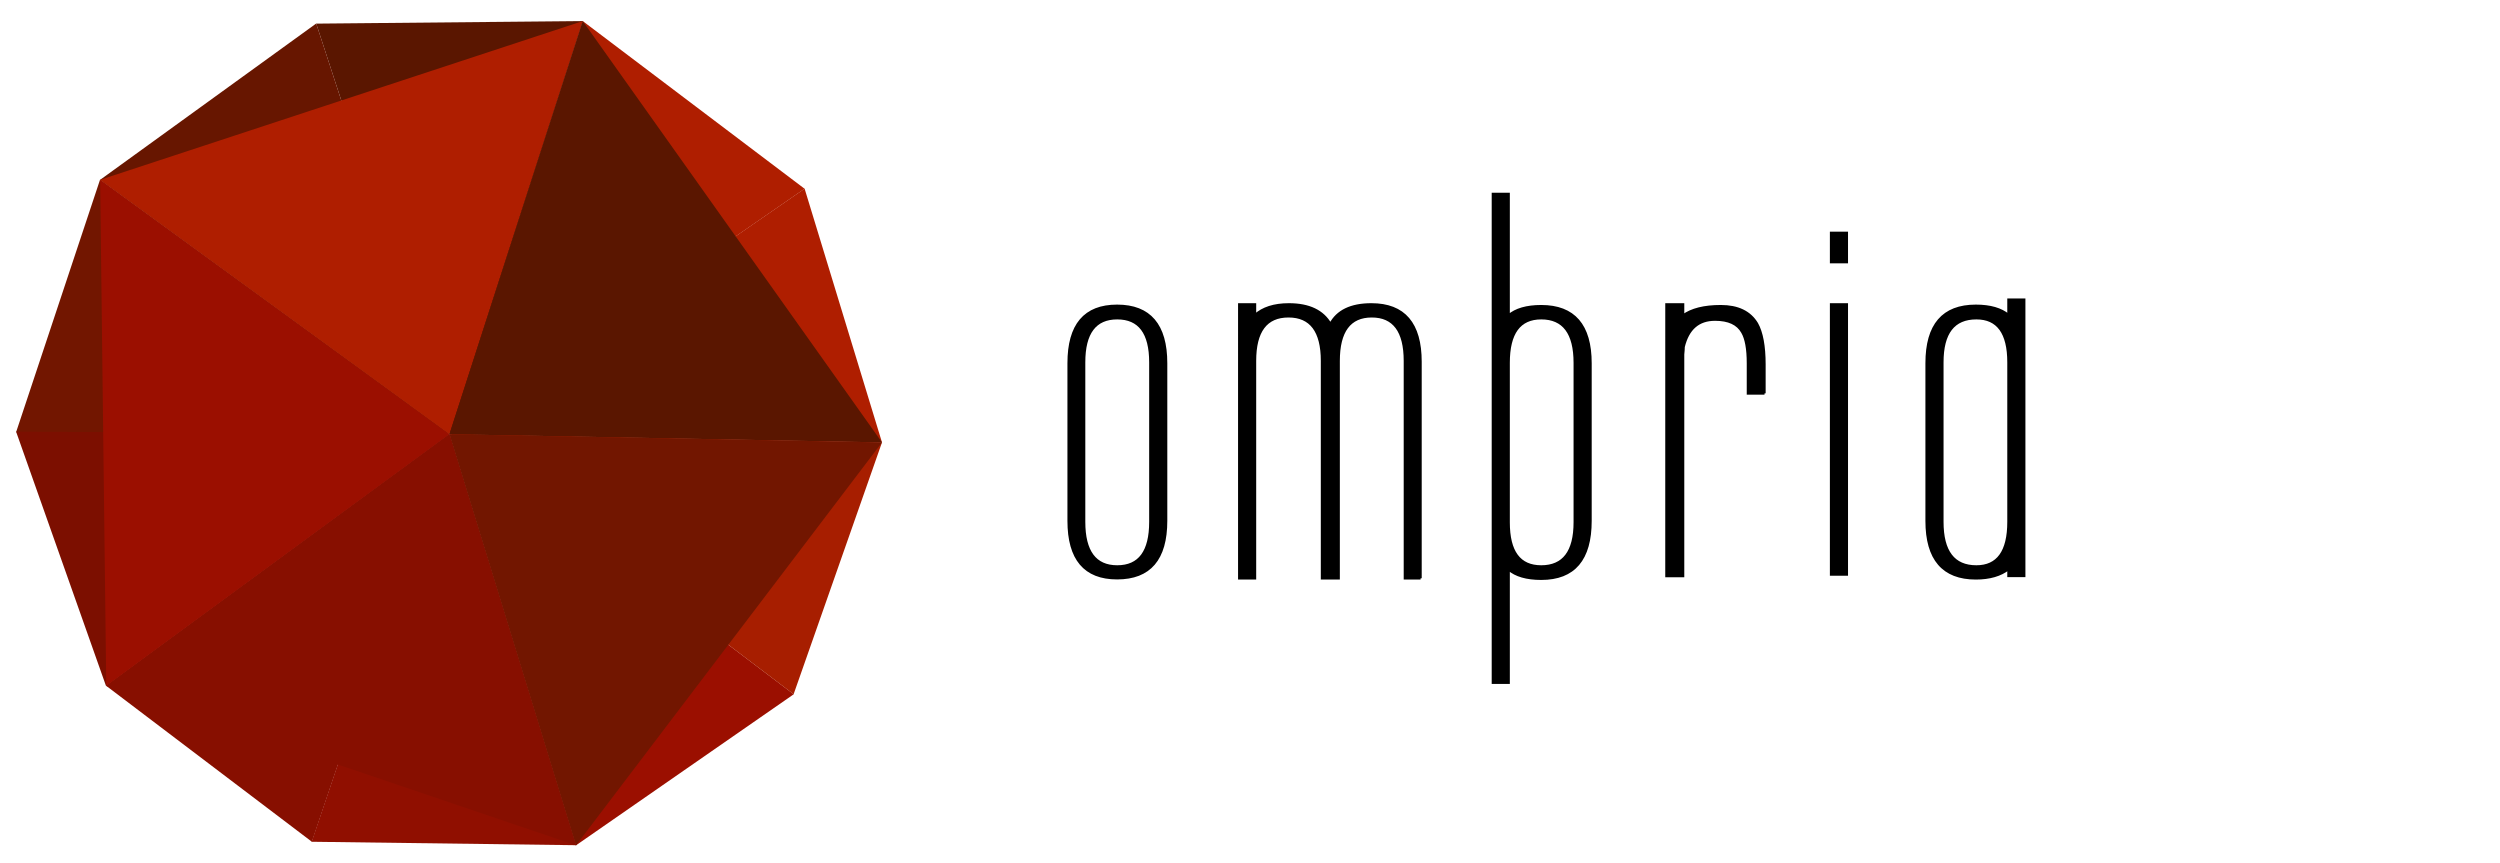
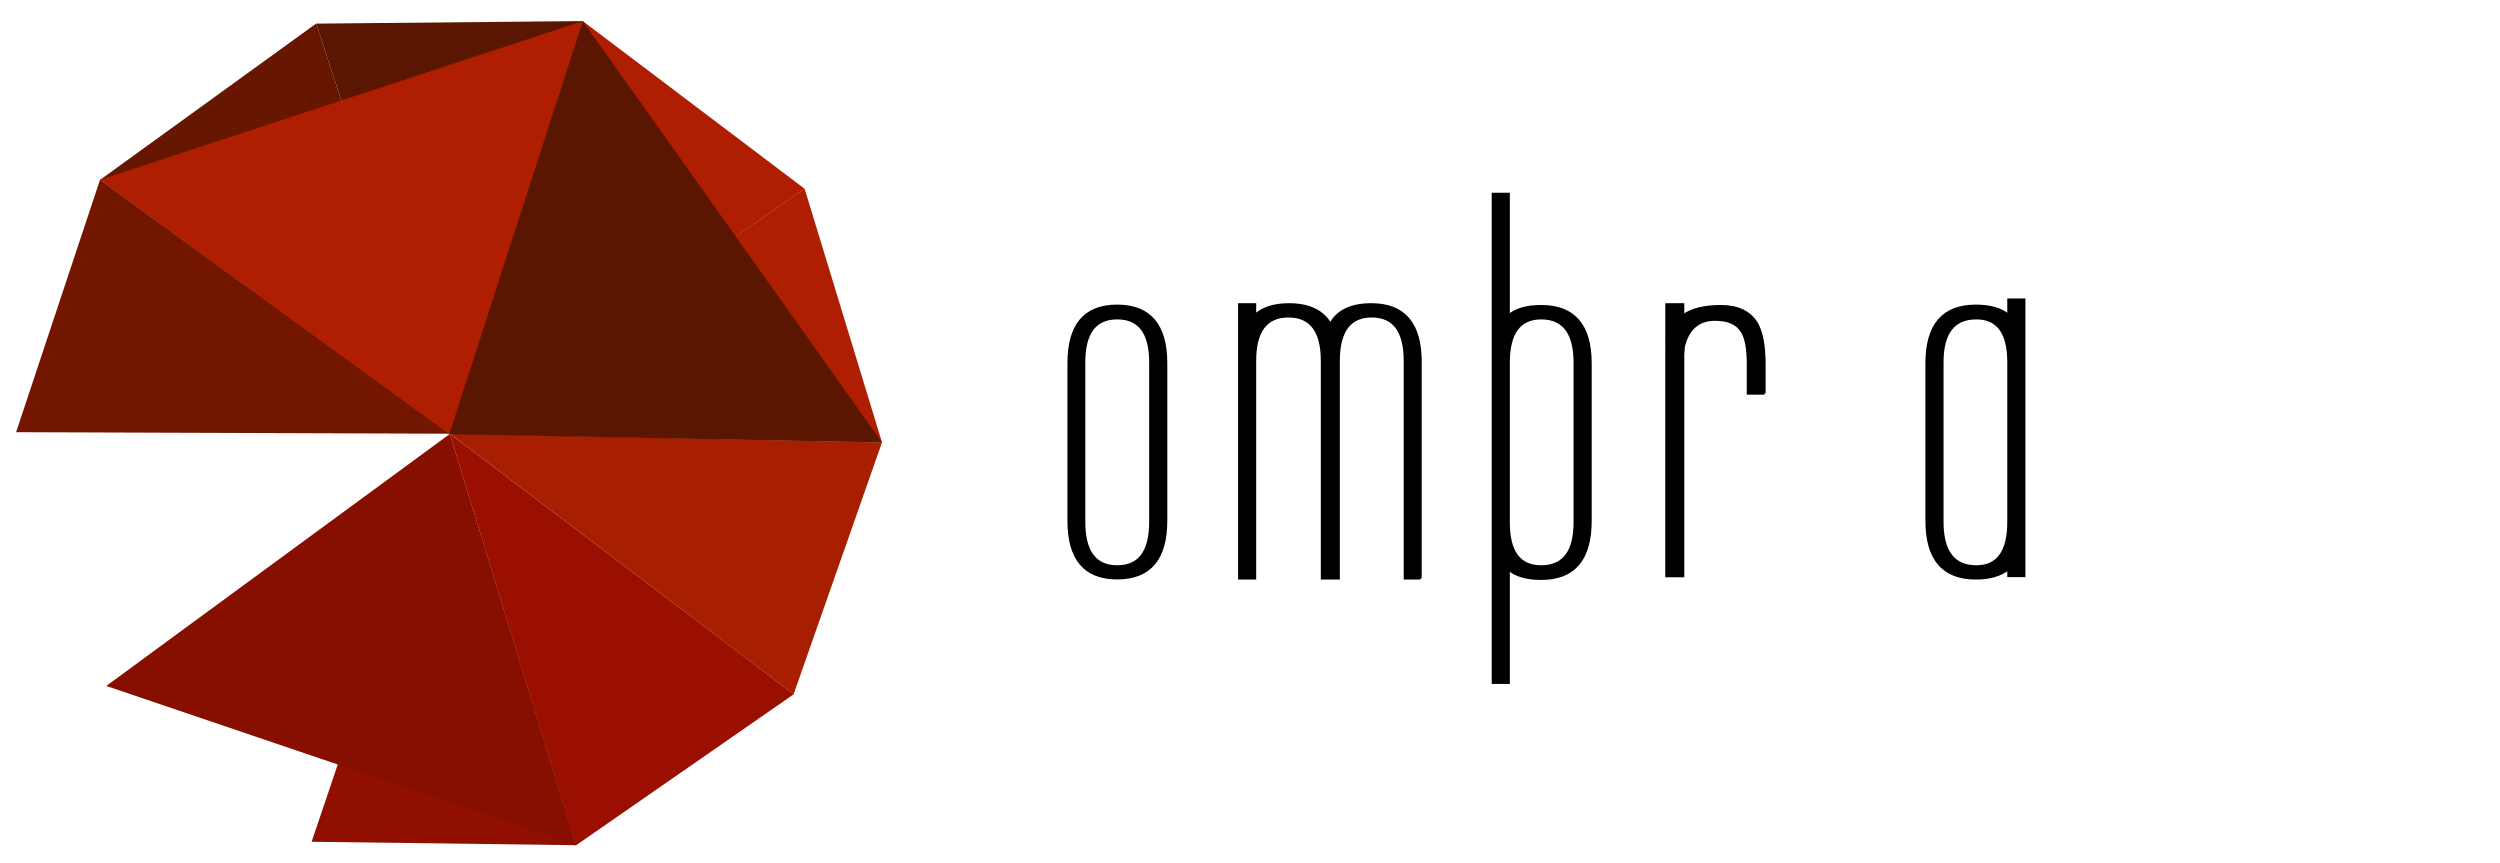
<svg xmlns="http://www.w3.org/2000/svg" version="1.1" id="Layer_1" x="0px" y="0px" viewBox="0 0 1957.5 675.8" style="enable-background:new 0 0 1957.5 675.8;" xml:space="preserve">
  <style type="text/css">
	.st0{fill:#AF1E00;}
	.st1{fill:#5A1600;}
	.st2{fill:#671600;}
	.st3{fill:#721600;}
	.st4{fill:#7C0F00;}
	.st5{fill:#870F00;}
	.st6{fill:#900F00;}
	.st7{fill:#9B0F00;}
	.st8{fill:#A71E00;}
	.st9{stroke:#000000;stroke-width:2;stroke-miterlimit:10;}
</style>
  <g>
    <g>
      <polygon class="st0" points="630,147.8 351.9,340 456.3,16.5   " />
      <polygon class="st1" points="456.3,16.5 352.5,340.1 247.6,18.5   " />
      <polygon class="st2" points="247.6,18.4 352.5,340.1 78.4,140.8   " />
      <polygon class="st3" points="78.3,140.8 352.1,339.6 12.6,338.4   " />
-       <polygon class="st4" points="12.6,338 352.5,339.5 82.9,536.8   " />
-       <polygon class="st5" points="82.9,536.8 352.1,339.5 244.2,659.1   " />
      <polygon class="st6" points="244,659.1 352.1,339.5 451.2,661.8   " />
      <polygon class="st7" points="451,661.9 352.1,339.5 621.5,543.6   " />
      <polygon class="st8" points="621.4,543.6 352.1,339.5 690.6,346.4   " />
      <polygon class="st0" points="690.6,346.4 352.1,339.6 630,147.7   " />
-       <polygon class="st7" points="78.4,140.8 83.2,537.1 351.9,340   " />
      <polygon class="st0" points="456.3,16.5 351.9,340 78.4,140.8   " />
      <polygon class="st5" points="451,661.9 83.2,537.1 351.9,340   " />
      <polygon class="st1" points="456.3,16.5 690.6,346.4 351.9,340   " />
-       <polygon class="st3" points="451,661.9 351.9,340 690.6,346.4   " />
    </g>
  </g>
  <g id="Layer_3">
</g>
  <g>
    <path class="st9" d="M913,407.8c0,30-12.8,44.9-38.3,44.9c-25.3,0-37.9-15-37.9-44.9V284.4c0-30,12.6-44.9,37.9-44.9   c25.5,0,38.3,15,38.3,44.9V407.8z M900.8,408.6V283.7c0-23.1-8.7-34.6-26-34.6c-17.3,0-26,11.5-26,34.6v124.9c0,23.3,8.7,35,26,35   C892.2,443.6,900.8,431.9,900.8,408.6z" />
    <path class="st9" d="M1112.3,452.8h-12.2V282.6c0-23.3-8.7-35-26-35c-17.3,0-26,11.7-26,35v170.2h-12.9V282.6   c0-23.3-8.8-35-26.3-35c-17.6,0-26.3,11.7-26.3,35v170.2h-12.2V238.4h12.2v8.5c6.2-5.6,15-8.5,26.6-8.5c15.8,0,26.6,5.2,32.5,15.5   c5.4-10.3,16.1-15.5,32.1-15.5c25.6,0,38.4,15,38.4,44.9V452.8z" />
    <path class="st9" d="M1245.3,407.8c0,30.2-12.8,45.3-38.5,45.3c-11.5,0-20-2.5-25.6-7.4v88.8H1169V151.9h12.2v95.3   c5.6-4.9,14.2-7.4,25.6-7.4c25.6,0,38.5,14.9,38.5,44.6V407.8z M1233.1,408.9V284.1c0-23.3-8.8-35-26.3-35   c-17.1,0-25.6,11.7-25.6,35v124.9c0,23.1,8.5,34.6,25.6,34.6C1224.3,443.6,1233.1,432,1233.1,408.9z" />
    <path class="st9" d="M1381.6,308h-12.9v-23.6c0-11.3-1.5-19.4-4.4-24.3c-3.7-6.6-10.8-9.9-21.4-9.9c-13,0-21.2,7.1-24.7,21.4   c0,1.2-0.1,3.2-0.4,5.9c0,2.7,0,4.7,0,5.9v167.6h-12.9V238.4h12.9v8.8c6.7-4.9,16.5-7.4,29.6-7.4c13.3,0,22.7,4.5,28.2,13.6   c3.9,6.9,5.9,17.6,5.9,32V308z" />
-     <path class="st9" d="M1446,205.2h-12.2v-22.8h12.2V205.2z M1446,449.8h-12.2V238.4h12.2V449.8z" />
    <path class="st9" d="M1584.9,450.9h-12.2v-5.5c-6.3,4.9-14.9,7.4-25.6,7.4c-25.6,0-38.5-15-38.5-44.9V284.4   c0-30,12.8-44.9,38.5-44.9c11.2,0,19.8,2.5,25.6,7.4v-12.2h12.2V450.9z M1572.7,408.6V283.7c0-23.1-8.4-34.6-25.2-34.6   c-17.8,0-26.7,11.5-26.7,34.6v124.9c0,23.3,8.9,35,26.7,35C1564.3,443.6,1572.7,431.9,1572.7,408.6z" />
  </g>
</svg>